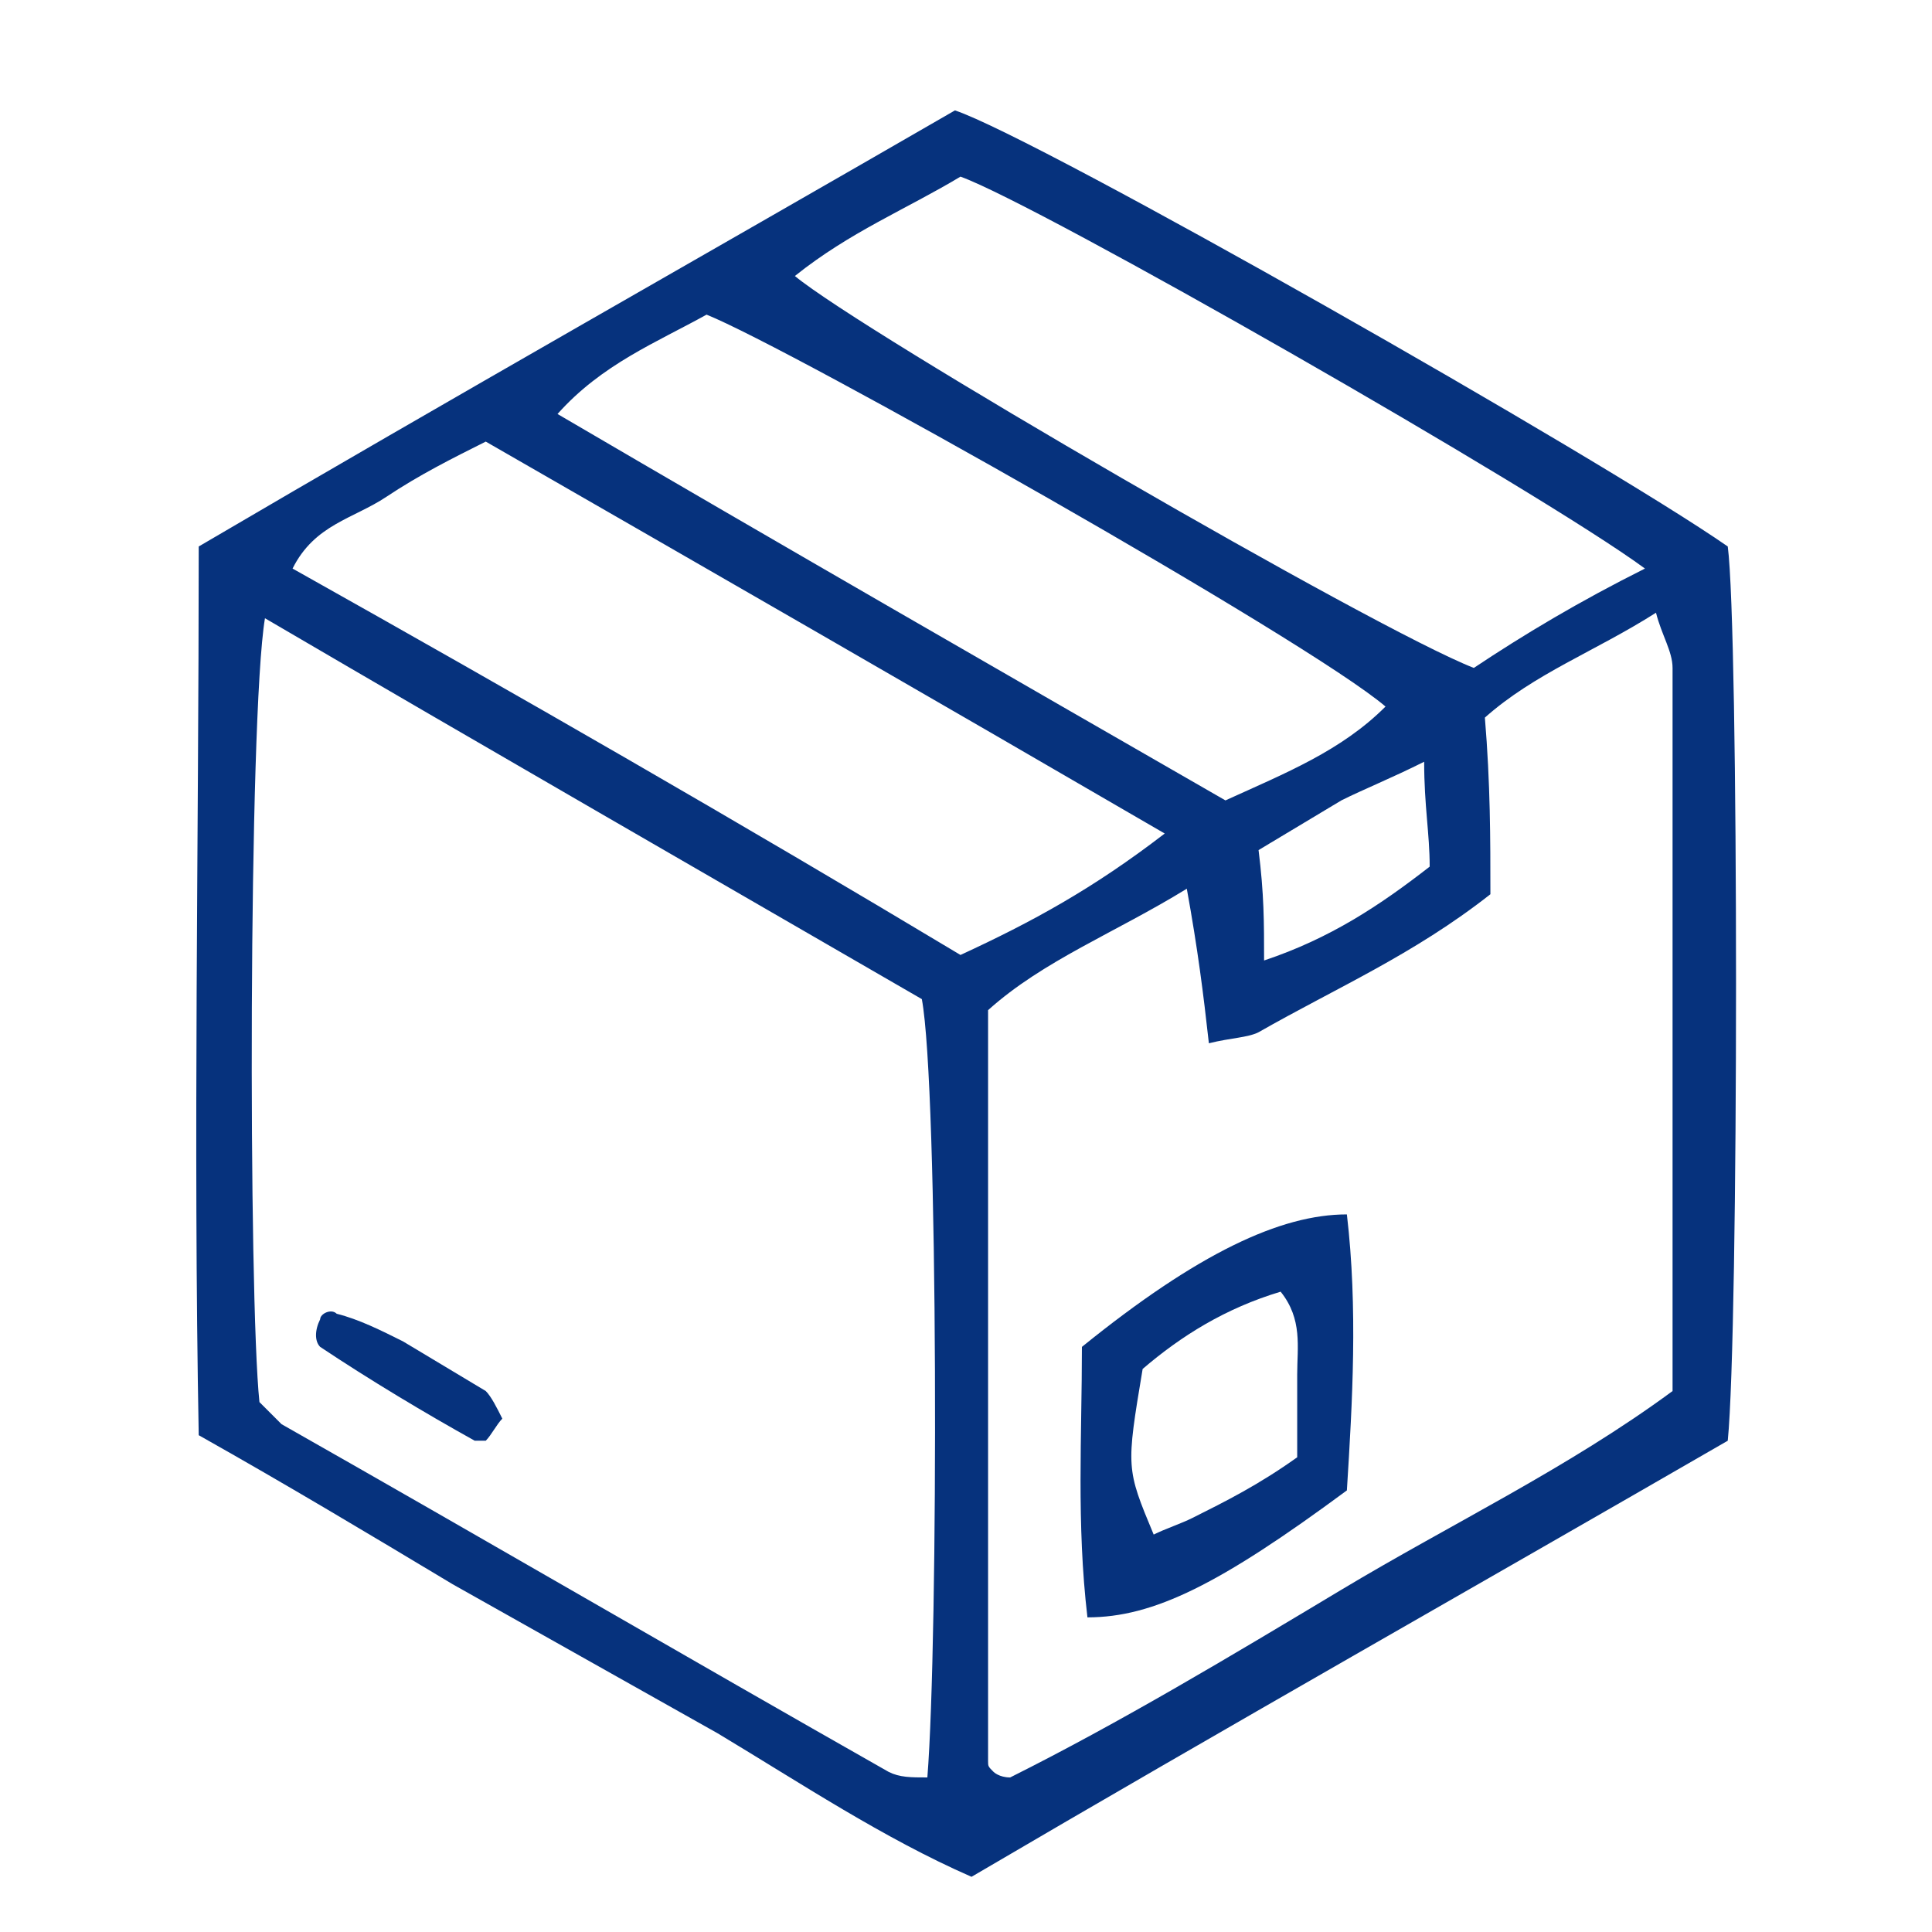
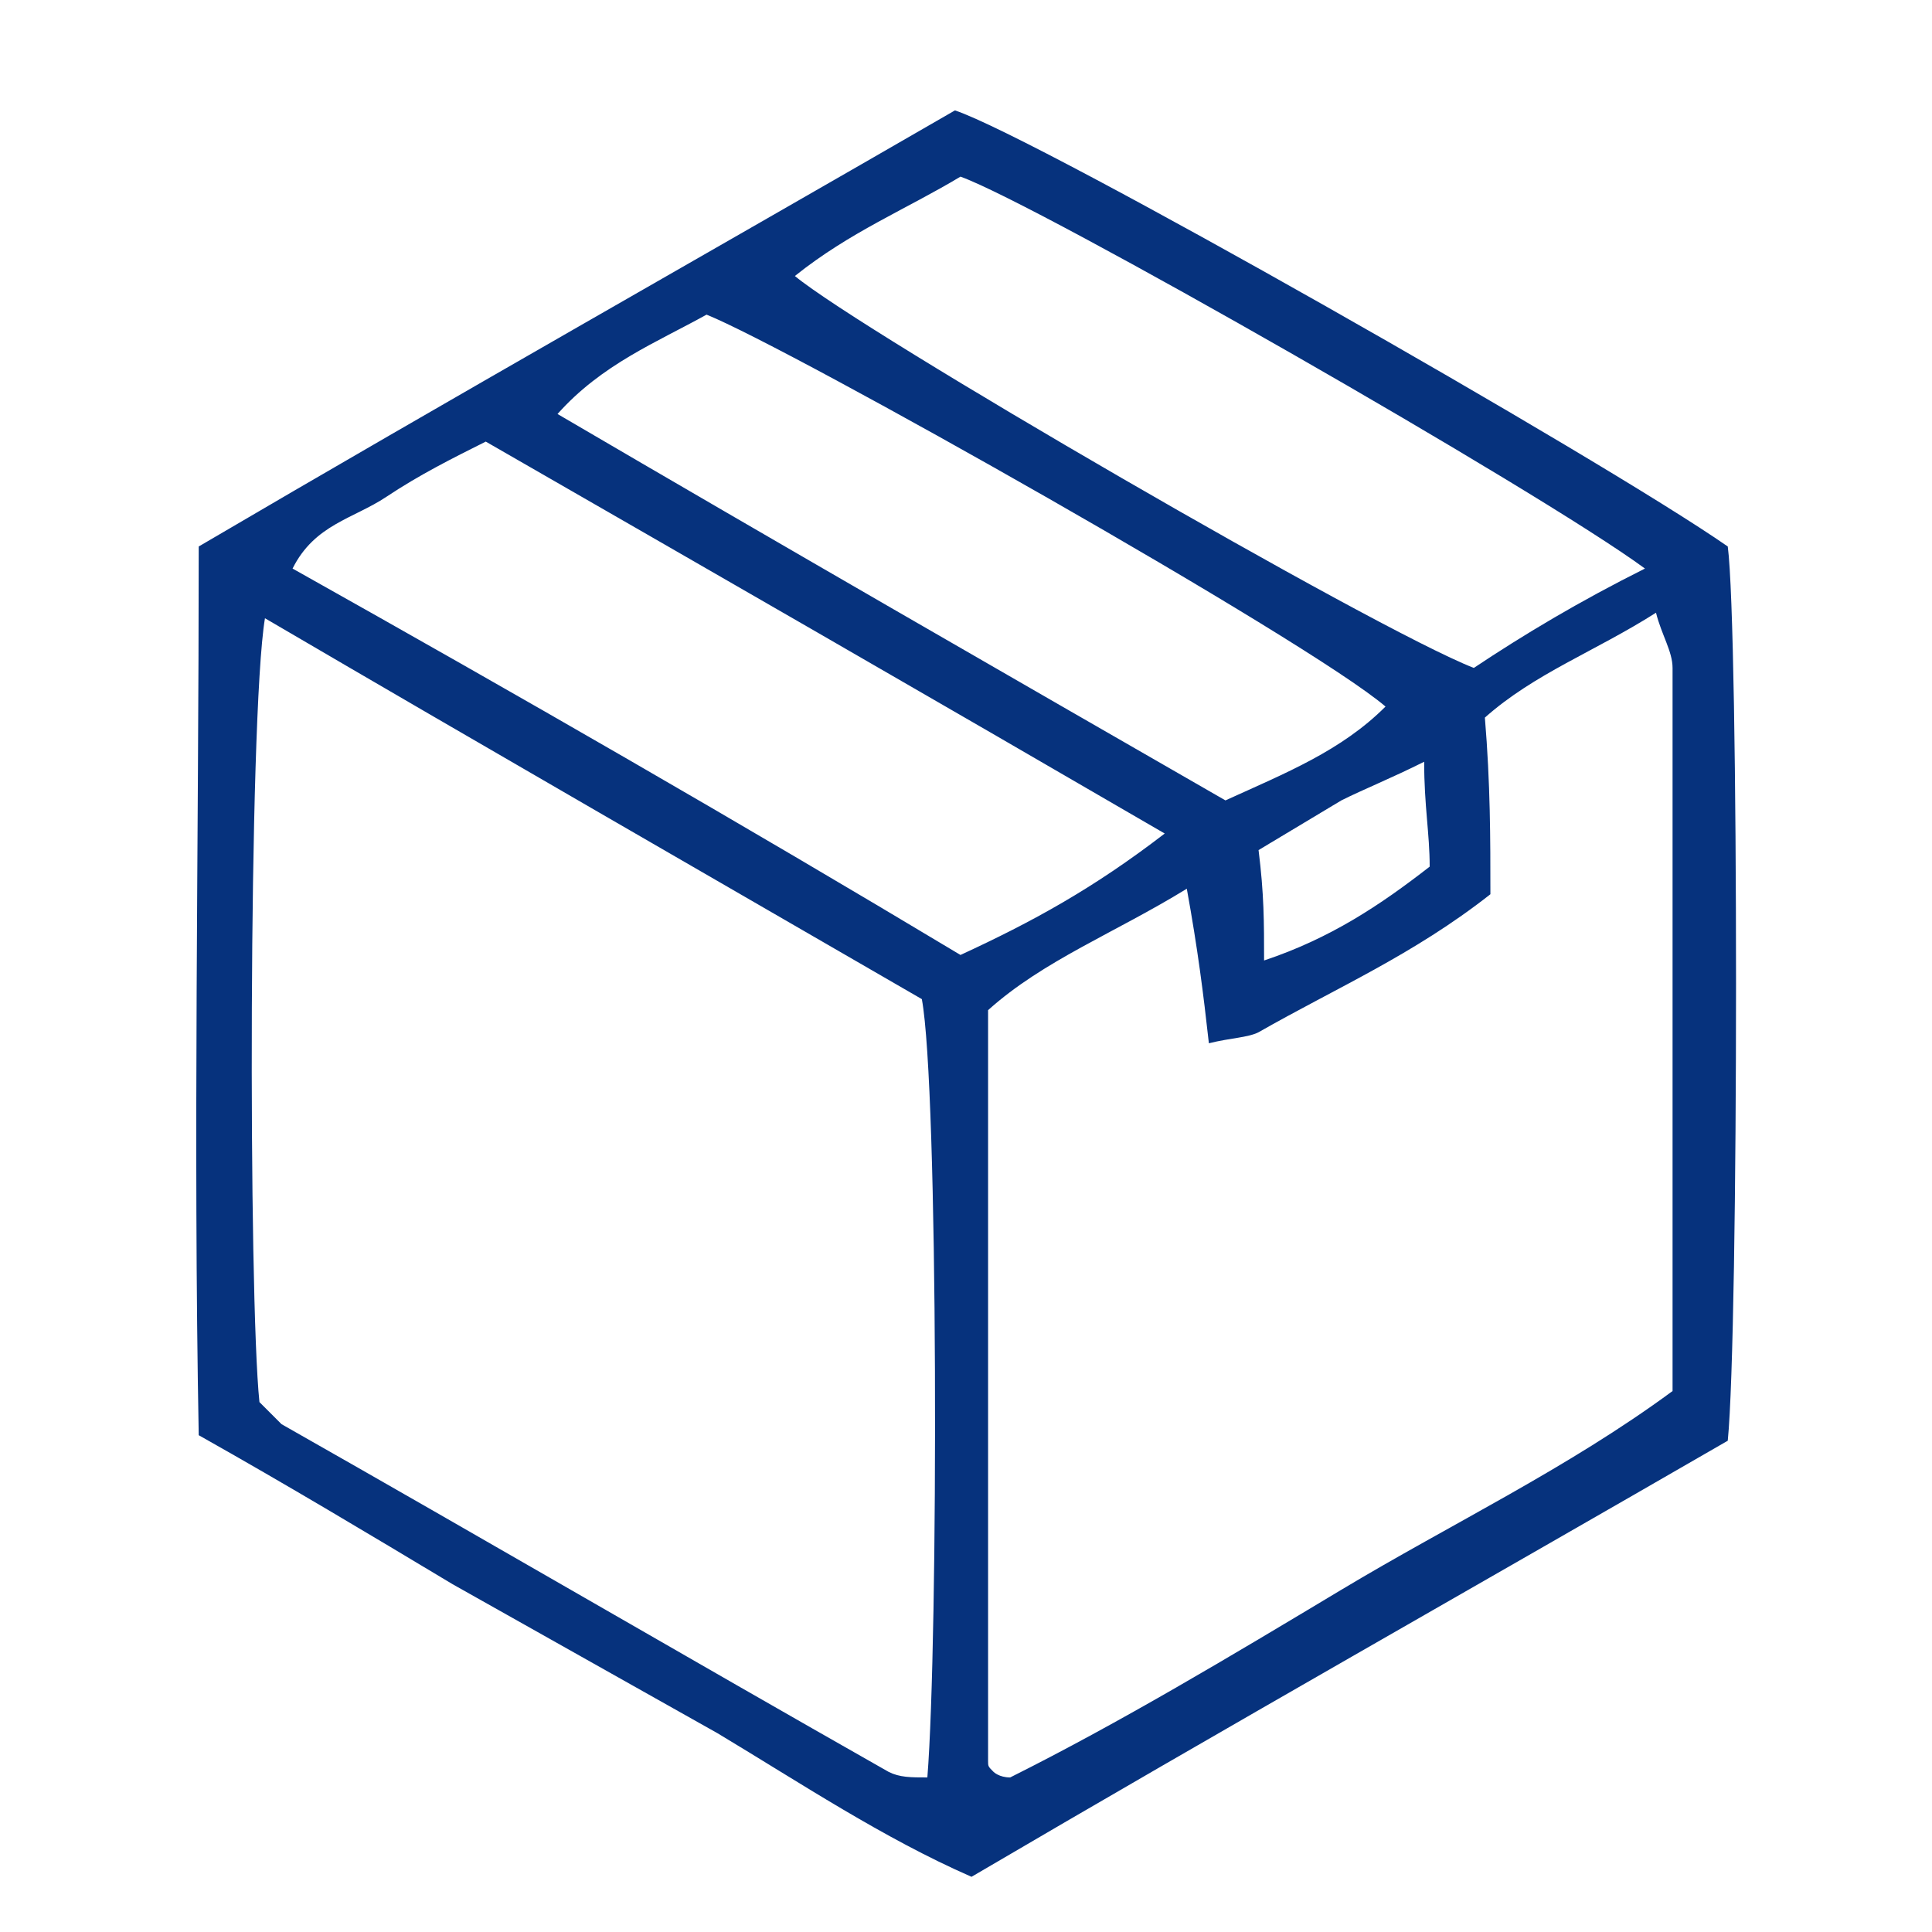
<svg xmlns="http://www.w3.org/2000/svg" version="1.1" id="Layer_1" x="0px" y="0px" viewBox="0 0 35 35" style="enable-background:new 0 0 35 35;" xml:space="preserve">
  <style type="text/css">
	.st0{display:none;}
	.st1{display:inline;}
	.st2{fill:none;stroke:#06327D;}
	.st3{fill:#06327D;}
</style>
  <g id="Page-1" class="st0">
    <g id="Artboard-Copy-78" transform="translate(-795, -245)" class="st1">
-       <path class="st2" d="M825.7,278.2h-26.3c-1.4,0-2.5-1.1-2.5-2.5v-26.3c0-1.4,1.1-2.5,2.5-2.5h26.3c1.4,0,2.5,1.1,2.5,2.5v26.3    C828.2,277.1,827.1,278.2,825.7,278.2z" />
-     </g>
+       </g>
  </g>
  <path class="st3" d="M31.3,9.9c0.2,1.5,0.2,14.2,0,16.2c-4.5,2.6-9.1,5.2-13.7,7.9c-1.6-0.7-3.1-1.7-4.6-2.6  c-1.6-0.9-3.2-1.8-4.8-2.7c-1.5-0.9-3-1.8-4.6-2.7c-0.1-5.4,0-10.7,0-16.1C8.2,7.2,12.8,4.6,17.3,2C18.8,2.5,29,8.3,31.3,9.9z   M4.8,11.2C4.5,13,4.5,23.5,4.7,25.4c0.1,0.1,0.3,0.3,0.4,0.4c3.7,2.1,7.3,4.2,11,6.3c0.2,0.1,0.4,0.1,0.7,0.1  c0.2-2.5,0.2-12.5-0.1-14.1C12.9,15.9,8.9,13.6,4.8,11.2z M27,16.2c-1.4,1.1-2.8,1.7-4.2,2.5c-0.2,0.1-0.5,0.1-0.9,0.2  c-0.1-0.9-0.2-1.7-0.4-2.8c-1.3,0.8-2.6,1.3-3.6,2.2c0,4.6,0,9.1,0,13.6c0,0.1,0,0.1,0.1,0.2c0,0,0.1,0.1,0.3,0.1c2-1,4-2.2,6-3.4  c2-1.2,4.1-2.2,6-3.6c0-4.4,0-8.8,0-13.1c0-0.3-0.2-0.6-0.3-1c-1.1,0.7-2.2,1.1-3.1,1.9C27,14.2,27,15.2,27,16.2z M21.1,15.1  c-4.3-2.5-8.3-4.8-12.3-7.1c-0.6,0.3-1.2,0.6-1.8,1c-0.6,0.4-1.3,0.5-1.7,1.3c4.1,2.3,8.1,4.6,12.1,7C18.7,16.7,19.8,16.1,21.1,15.1  z M29.8,10.3c-1.9-1.4-11-6.6-12.4-7.1c-1,0.6-2,1-3,1.8c1.2,1,10.5,6.4,12.3,7.1C27.6,11.5,28.6,10.9,29.8,10.3z M25.1,12.8  c-1.4-1.2-10.8-6.5-12.3-7.1c-0.9,0.5-1.9,0.9-2.7,1.8c4.1,2.4,8.1,4.7,12.1,7C23.3,14,24.3,13.6,25.1,12.8z M22.9,17.4  c1.2-0.4,2.1-1,3-1.7c0-0.6-0.1-1.1-0.1-1.9c-0.6,0.3-1.1,0.5-1.5,0.7c-0.5,0.3-1,0.6-1.5,0.9C22.9,16.2,22.9,16.7,22.9,17.4z" />
-   <path class="st3" d="M9.1,25.7C9,25.8,8.9,26,8.8,26.1c0,0-0.1,0-0.2,0c-0.9-0.5-1.9-1.1-2.8-1.7c-0.1-0.1-0.1-0.3,0-0.5  c0-0.1,0.2-0.2,0.3-0.1c0.4,0.1,0.8,0.3,1.2,0.5c0.5,0.3,1,0.6,1.5,0.9C8.9,25.3,9,25.5,9.1,25.7z" />
-   <path class="st3" d="M24.4,22c0.2,1.7,0.1,3.4,0,5c-2.3,1.7-3.5,2.3-4.7,2.3c-0.2-1.7-0.1-3.3-0.1-4.9C21.7,22.7,23.2,22,24.4,22z   M23.5,26.4c0-0.6,0-1.1,0-1.5c0-0.5,0.1-1-0.3-1.5c-1,0.3-1.8,0.8-2.5,1.4c-0.3,1.8-0.3,1.8,0.2,3c0.2-0.1,0.5-0.2,0.7-0.3  C22.2,27.2,22.8,26.9,23.5,26.4z" />
</svg>